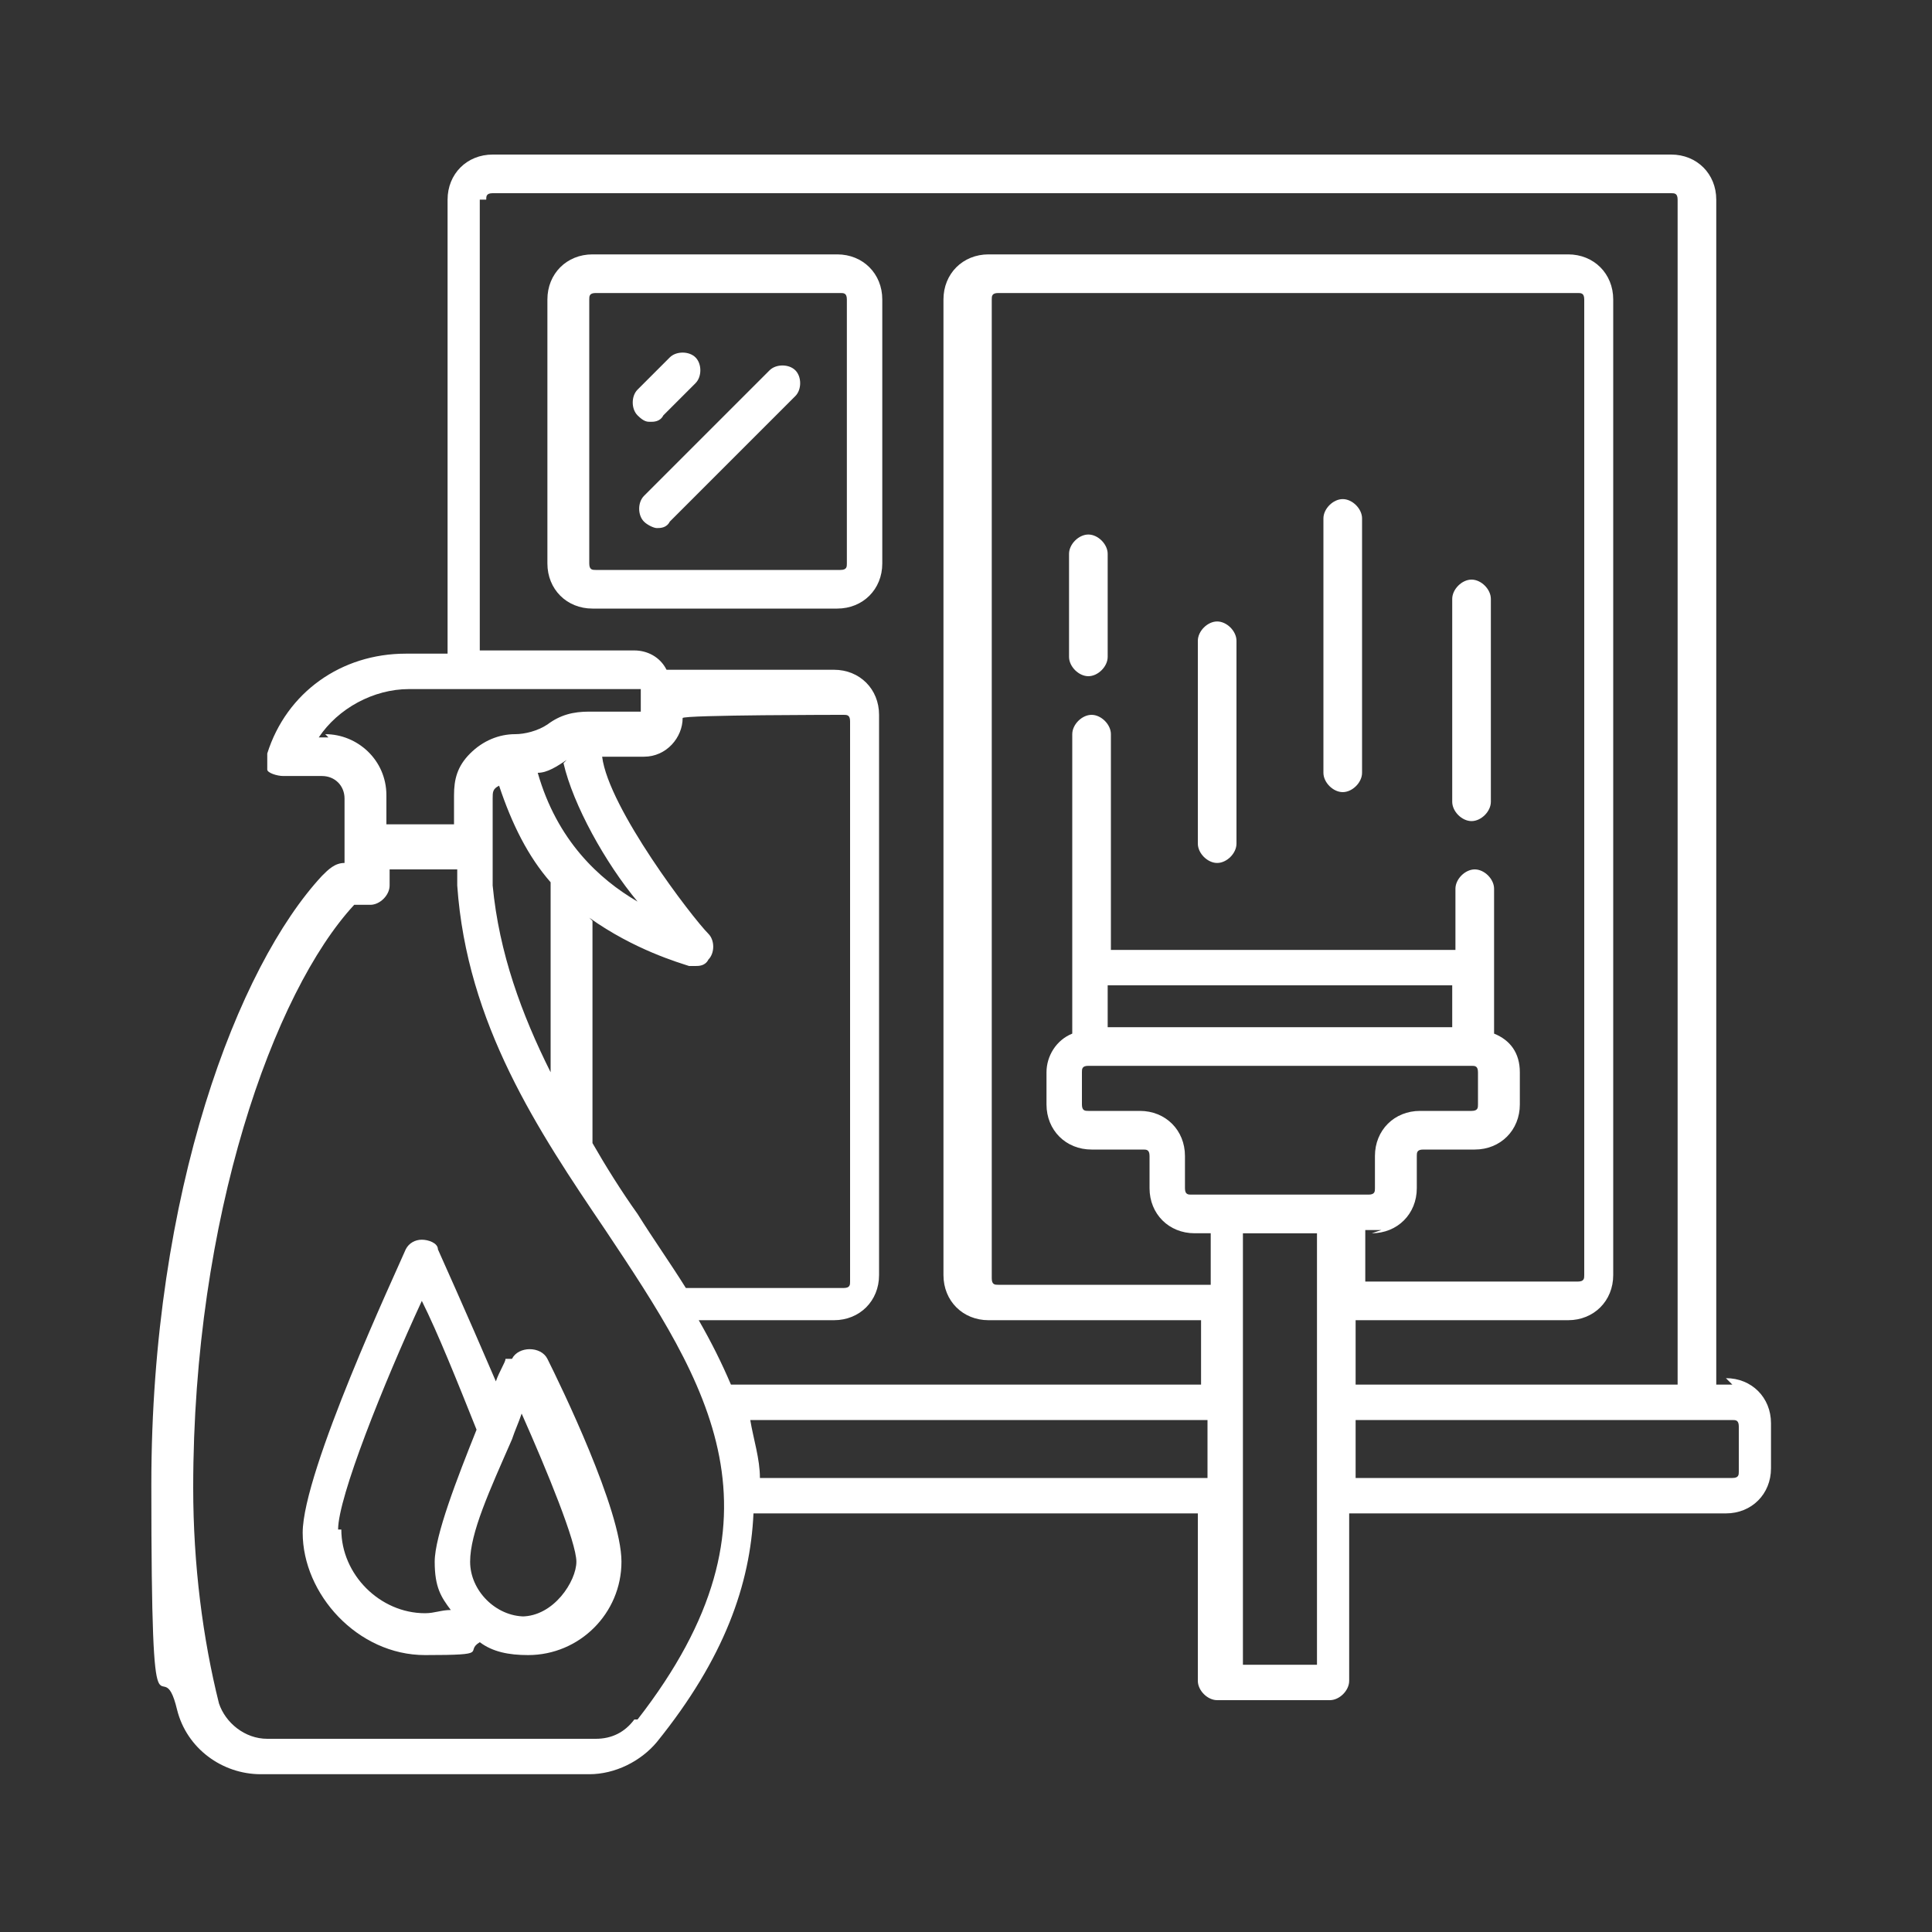
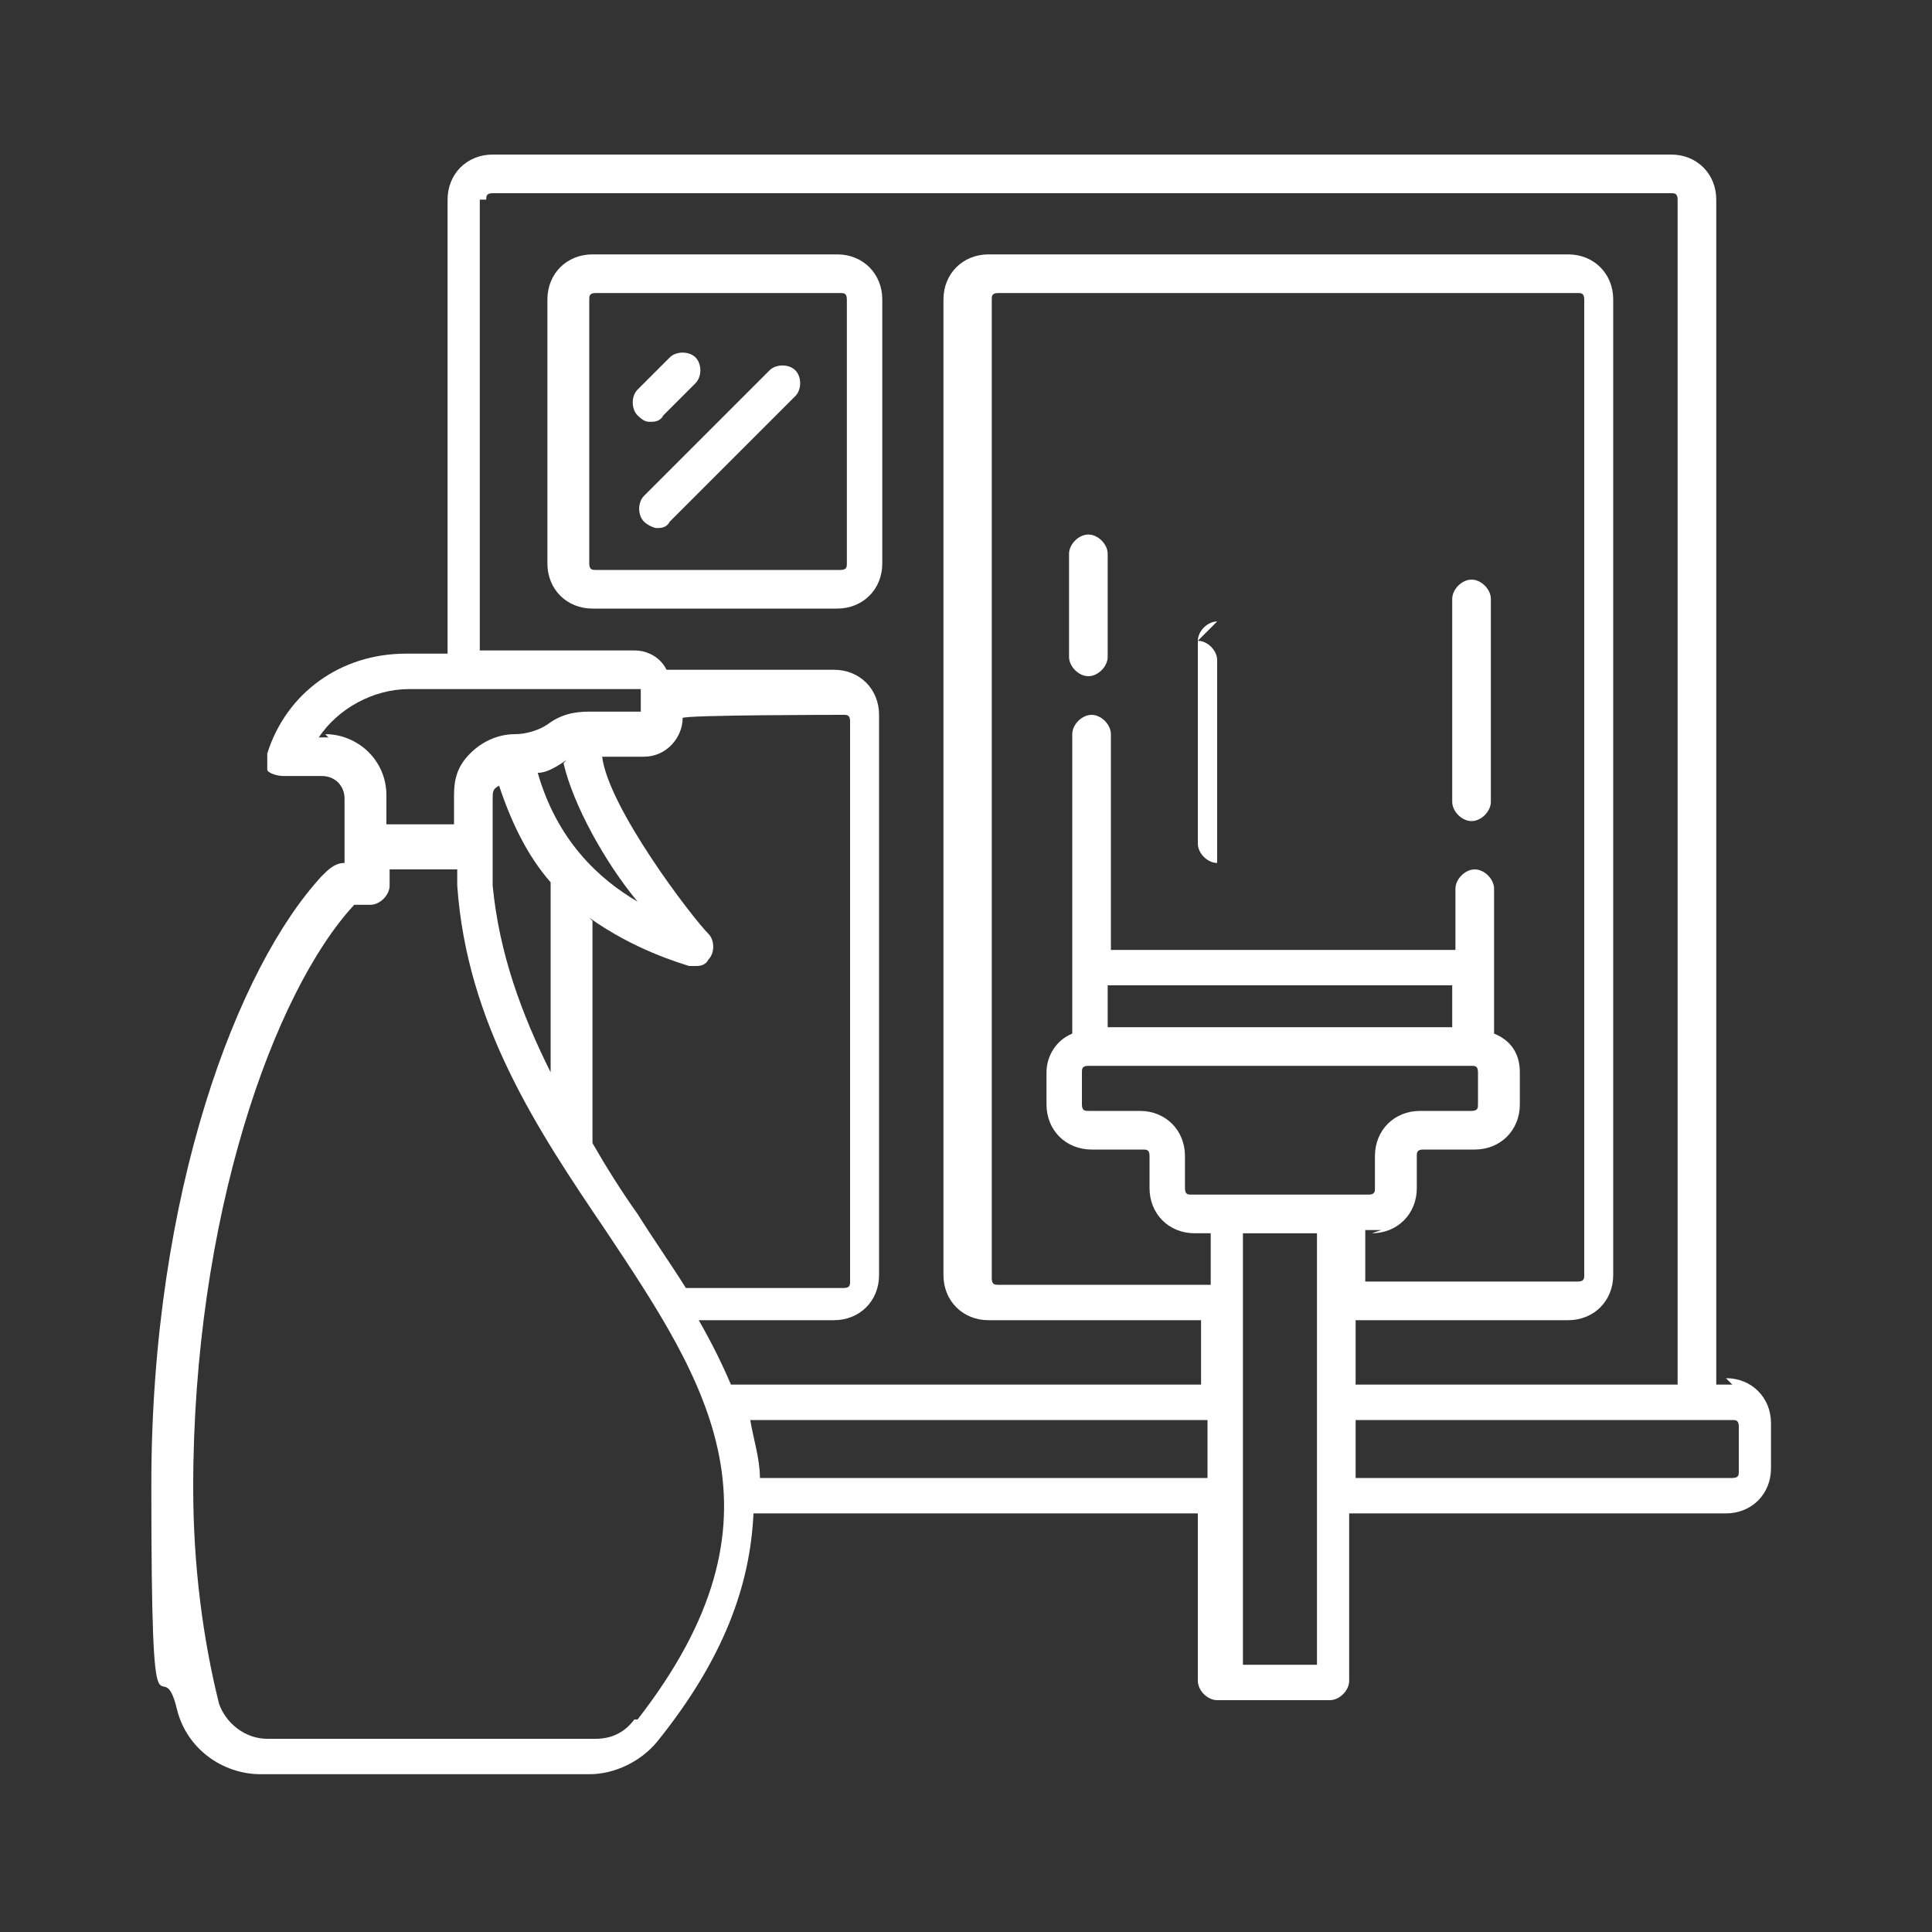
<svg xmlns="http://www.w3.org/2000/svg" id="Layer_3" width="60" height="60" viewBox="0 0 60 60">
  <rect x="0" y="0" width="60" height="60" fill="#333333" stroke="none" />
  <defs>
    <style> .st0 { fill: #fff; } </style>
  </defs>
  <path class="st0" d="M45.7,18c-.3,0-.6.3-.6.6v6.3c0,.3.3.6.6.6s.6-.3.6-.6v-6.3c0-.3-.3-.6-.6-.6Z" />
  <path class="st0" d="M53.8,43h-.5V6.2c0-.8-.6-1.4-1.4-1.4H15.3c-.8,0-1.4.6-1.4,1.4v14.1h-1.3c-2,0-3.7,1.2-4.3,3.1,0,.2,0,.4,0,.5s.3.2.5.2h1.2c.4,0,.7.3.7.7v2c-.3,0-.5.2-.7.4-2.6,2.8-5.3,9.8-5.3,18.9s.3,4.9.8,7c.3,1.2,1.4,2,2.6,2h10.2c.8,0,1.6-.4,2.1-1,2.1-2.6,2.9-4.9,3-7.1h13.8v5.2c0,.3.3.6.6.6h3.5c.3,0,.6-.3.6-.6v-5.2h11.7c.8,0,1.4-.6,1.4-1.4v-1.4c0-.8-.6-1.4-1.4-1.4ZM15.1,6.2c0-.1,0-.2.2-.2h36.6c.1,0,.2,0,.2.2v36.8h-10v-2h6.6c.8,0,1.4-.6,1.4-1.4V9.3c0-.8-.6-1.4-1.4-1.4h-18c-.8,0-1.4.6-1.4,1.4v30.3c0,.8.6,1.4,1.4,1.4h6.6v2h-14.6c-.3-.7-.6-1.3-1-2h4.2c.8,0,1.4-.6,1.4-1.4v-17.4c0-.8-.6-1.4-1.4-1.4h-5.2c-.2-.4-.6-.6-1-.6h-4.8V6.2ZM37,37.1c-.1,0-.2,0-.2-.2v-1c0-.8-.6-1.4-1.4-1.4h-1.6c-.1,0-.2,0-.2-.2v-1c0-.1,0-.2.2-.2h11.9c.1,0,.2,0,.2.2v1c0,.1,0,.2-.2.2h-1.6c-.8,0-1.4.6-1.4,1.4v1c0,.1,0,.2-.2.2h-5.6ZM45.1,31.9h-10.7v-1.3h10.7v1.3ZM42.6,38.3c.8,0,1.4-.6,1.4-1.4v-1c0-.1,0-.2.2-.2h1.6c.8,0,1.4-.6,1.4-1.4v-1c0-.6-.3-1-.8-1.2v-4.5c0-.3-.3-.6-.6-.6s-.6.3-.6.6v1.9h-10.7v-6.7c0-.3-.3-.6-.6-.6s-.6.3-.6.6v9.3c-.5.2-.8.7-.8,1.2v1c0,.8.6,1.4,1.4,1.4h1.6c.1,0,.2,0,.2.2v1c0,.8.6,1.4,1.4,1.4h.5v1.6h-6.6c-.1,0-.2,0-.2-.2V9.3c0-.1,0-.2.2-.2h18c.1,0,.2,0,.2.2v30.3c0,.1,0,.2-.2.2h-6.6v-1.6h.5ZM17.5,23.7c.3,1.3,1.3,3.1,2.3,4.3-1.2-.7-2.5-1.9-3.1-4,.3,0,.6-.2.9-.4h0ZM18.3,28.5c1.4,1,2.8,1.4,3.1,1.5,0,0,.1,0,.2,0,.1,0,.3,0,.4-.2.2-.2.2-.6,0-.8-.5-.5-3.1-3.9-3.3-5.5h0s1.3,0,1.3,0c.7,0,1.2-.6,1.2-1.2h0c0-.1,5-.1,5-.1.1,0,.2,0,.2.2v17.4c0,.1,0,.2-.2.2h-4.9c-.5-.8-1-1.5-1.5-2.3-.5-.7-1-1.5-1.4-2.2v-6.9ZM10.2,22.9h-.3c.6-.9,1.7-1.5,2.8-1.5h7.2s0,0,0,0v.7h-1.6c-.5,0-.9.1-1.3.4-.3.2-.7.3-1,.3-.5,0-1,.2-1.4.6-.4.4-.5.8-.5,1.3v.9h-2.1v-.9c0-1.1-.9-1.9-1.9-1.9h0ZM15.3,24.8c0-.2,0-.3.2-.4.4,1.2.9,2.2,1.6,3v5.9c-.9-1.8-1.6-3.7-1.8-5.8v-2.6ZM19.7,53.4c-.3.4-.7.6-1.2.6h-10.2c-.7,0-1.3-.5-1.5-1.1-.5-2-.8-4.3-.8-6.7,0-8.4,2.5-15.4,5-18.1h.5c.3,0,.6-.3.6-.6v-.5h2.1v.5h0c.3,4.3,2.5,7.6,4.6,10.7,3.2,4.8,5.9,8.9,1,15.2h0ZM23.6,45.9c0-.6-.2-1.2-.3-1.8h14.2v1.8h-13.8ZM38.6,51.7v-13.4h2.3v13.4h-2.3ZM54,45.7c0,.1,0,.2-.2.2h-11.7v-1.8h11.7c.1,0,.2,0,.2.2v1.4Z" />
  <path class="st0" d="M27.4,17.5v-8.2c0-.8-.6-1.4-1.4-1.4h-7.6c-.8,0-1.4.6-1.4,1.4v8.2c0,.8.6,1.4,1.4,1.4h7.6c.8,0,1.4-.6,1.4-1.4ZM18.3,17.5v-8.2c0-.1,0-.2.2-.2h7.6c.1,0,.2,0,.2.2v8.2c0,.1,0,.2-.2.2h-7.6c-.1,0-.2,0-.2-.2Z" />
  <path class="st0" d="M20.6,12.9l1-1c.2-.2.2-.6,0-.8s-.6-.2-.8,0l-1,1c-.2.2-.2.6,0,.8s.3.2.4.2.3,0,.4-.2h0Z" />
  <path class="st0" d="M23.9,11.5l-3.9,3.9c-.2.2-.2.6,0,.8.1.1.3.2.4.2s.3,0,.4-.2l3.9-3.9c.2-.2.2-.6,0-.8s-.6-.2-.8,0h0Z" />
-   <path class="st0" d="M15.7,42.2c0,.1-.2.4-.3.7-.9-2.1-1.8-4.1-1.8-4.1,0-.2-.3-.3-.5-.3s-.4.1-.5.3c-.3.7-3.2,6.9-3.2,8.8s1.7,3.8,3.8,3.8,1.2-.1,1.7-.4c.4.3.9.4,1.5.4,1.6,0,2.9-1.3,2.9-2.9s-1.9-5.5-2.3-6.3c-.2-.4-.9-.4-1.1,0ZM10.5,47.5c0-1,1.4-4.5,2.6-7.1.5,1,1.1,2.5,1.7,4-.6,1.5-1.3,3.3-1.3,4.1s.2,1.1.5,1.5c-.3,0-.5.1-.8.1-1.4,0-2.6-1.2-2.6-2.6h0ZM16.3,50.2c-.9,0-1.7-.8-1.7-1.7s.6-2.2,1.3-3.8c0,0,0,0,0,0,.1-.3.2-.5.3-.8.8,1.8,1.7,4,1.7,4.6s-.7,1.7-1.7,1.7h0Z" />
  <path class="st0" d="M33.8,16.6c-.3,0-.6.3-.6.6v3.2c0,.3.3.6.6.6s.6-.3.6-.6v-3.2c0-.3-.3-.6-.6-.6Z" />
-   <path class="st0" d="M41.7,15.5c-.3,0-.6.3-.6.6v7.9c0,.3.3.6.6.6s.6-.3.6-.6v-7.9c0-.3-.3-.6-.6-.6Z" />
-   <path class="st0" d="M37.8,19.3c-.3,0-.6.3-.6.6v6.3c0,.3.3.6.6.6s.6-.3.6-.6v-6.3c0-.3-.3-.6-.6-.6h0Z" />
+   <path class="st0" d="M37.8,19.3c-.3,0-.6.3-.6.6v6.3c0,.3.3.6.6.6v-6.3c0-.3-.3-.6-.6-.6h0Z" />
</svg>